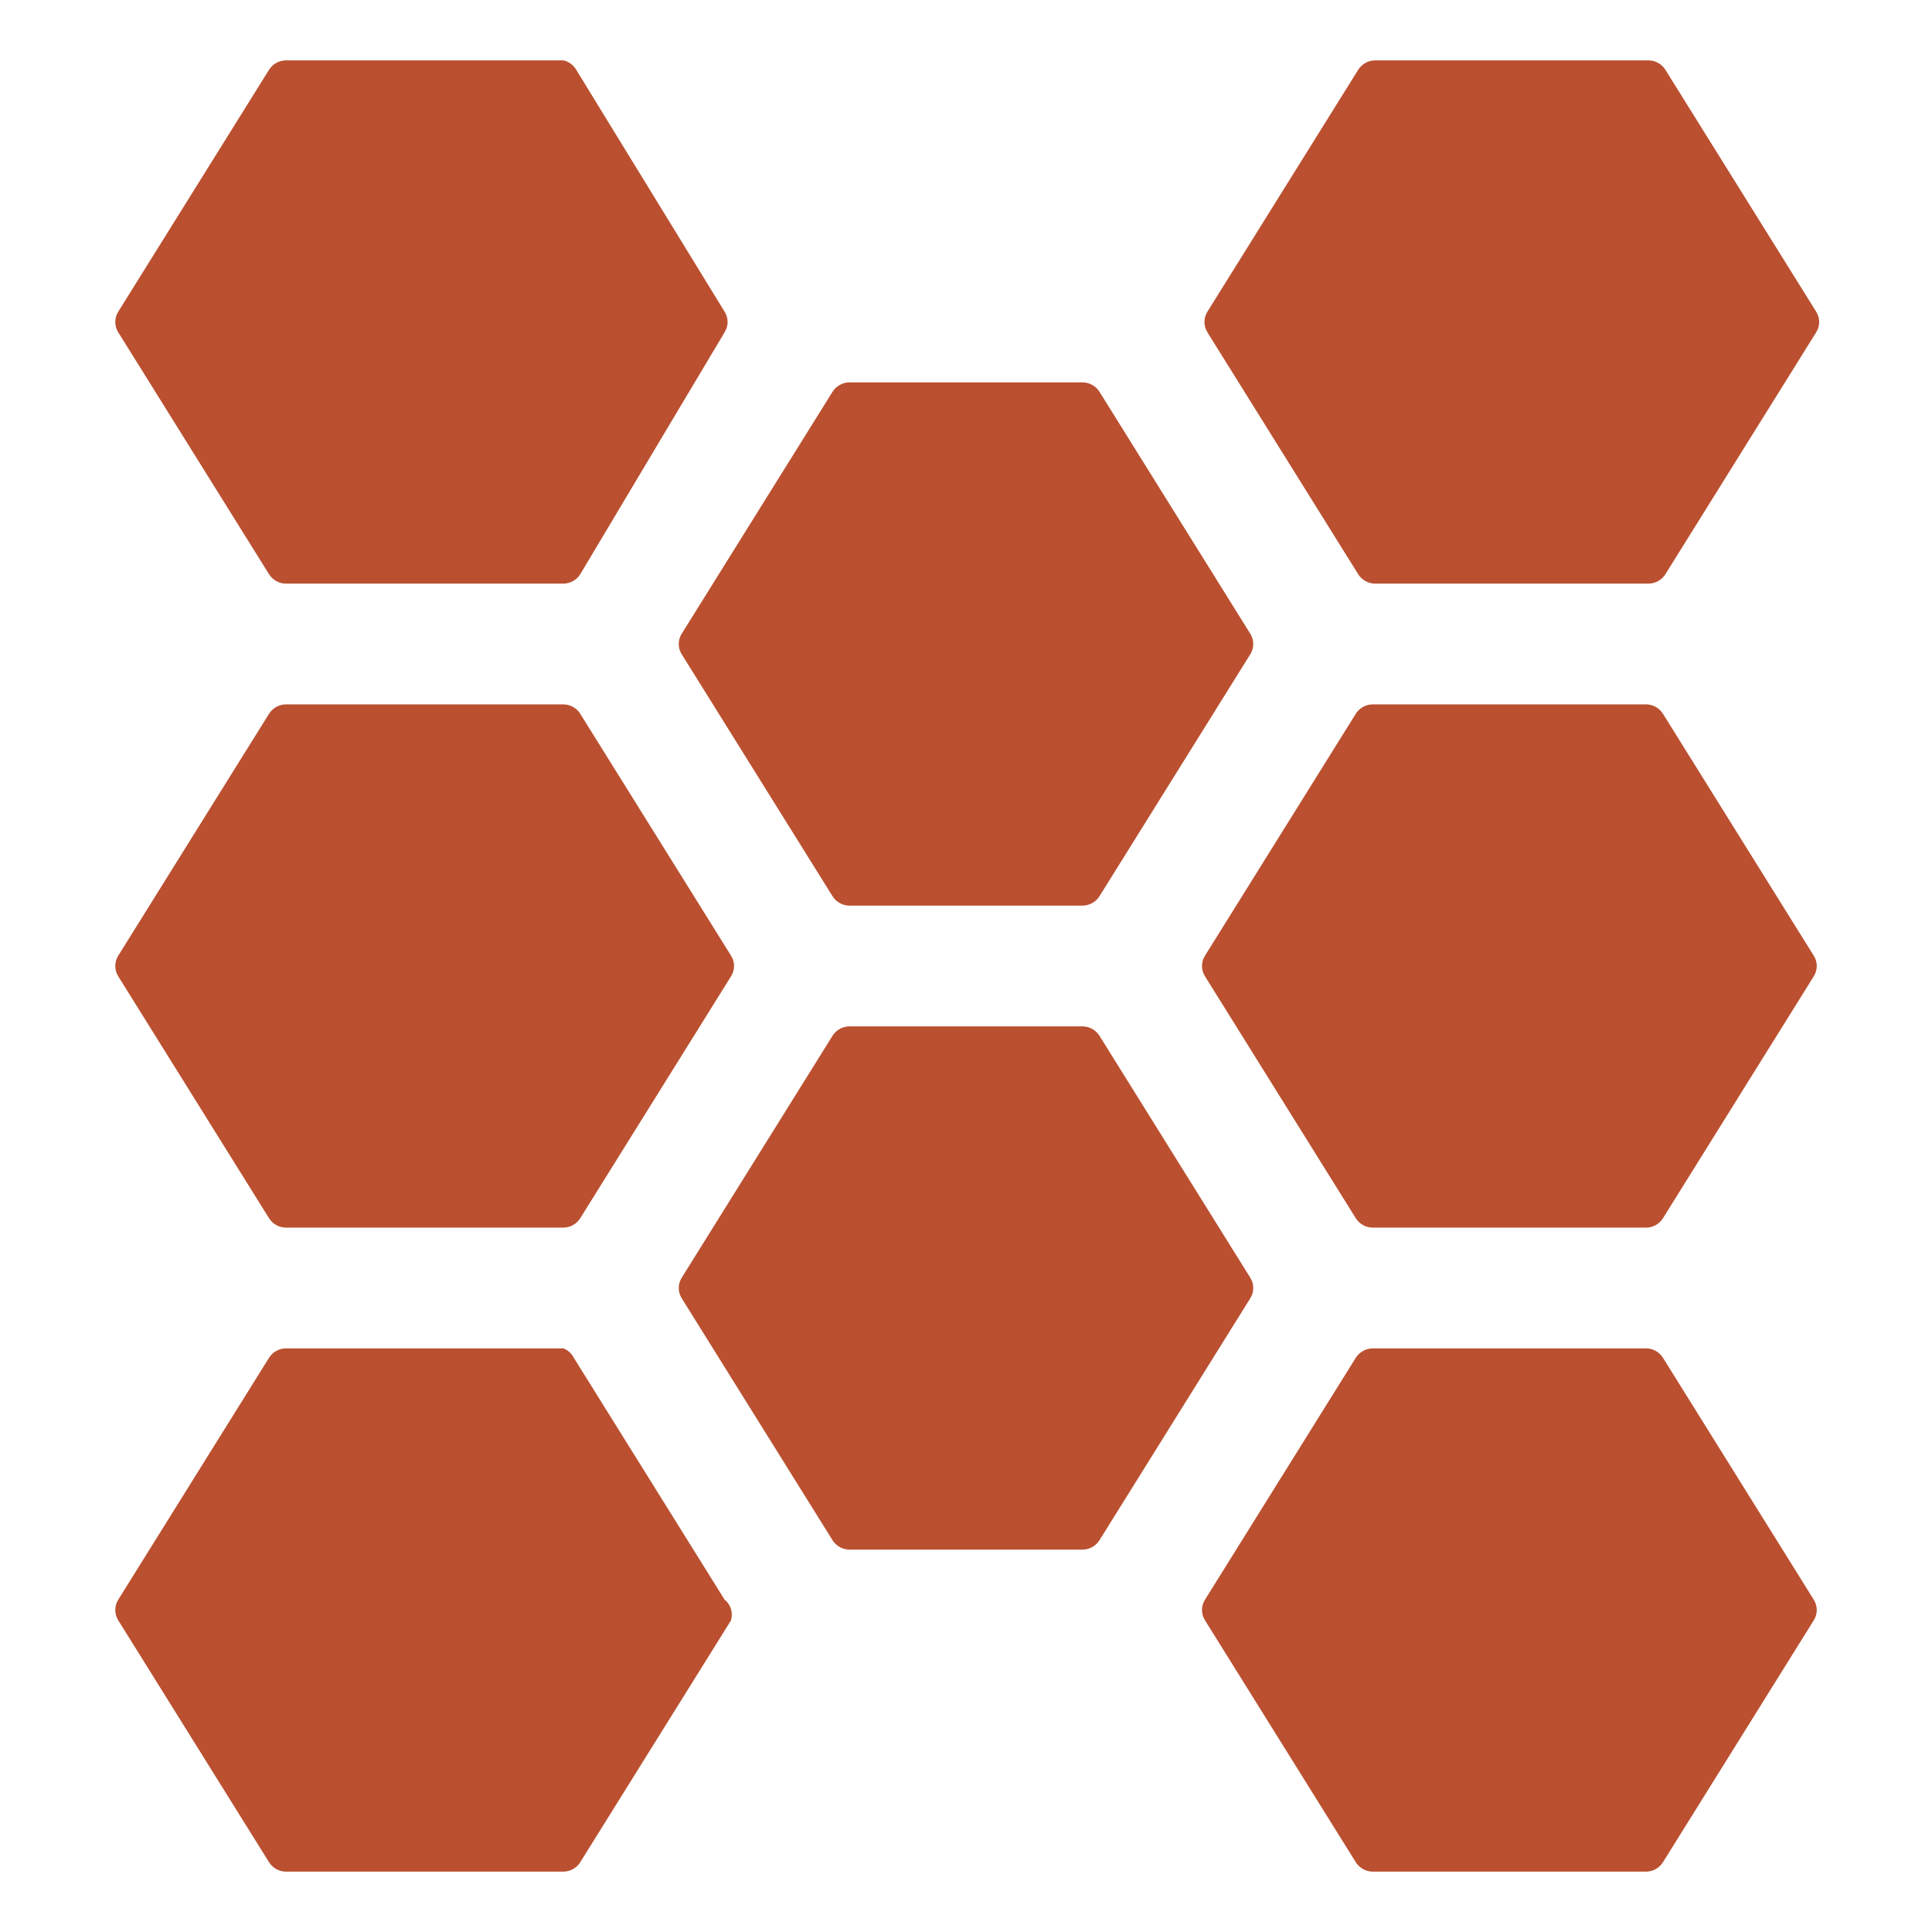
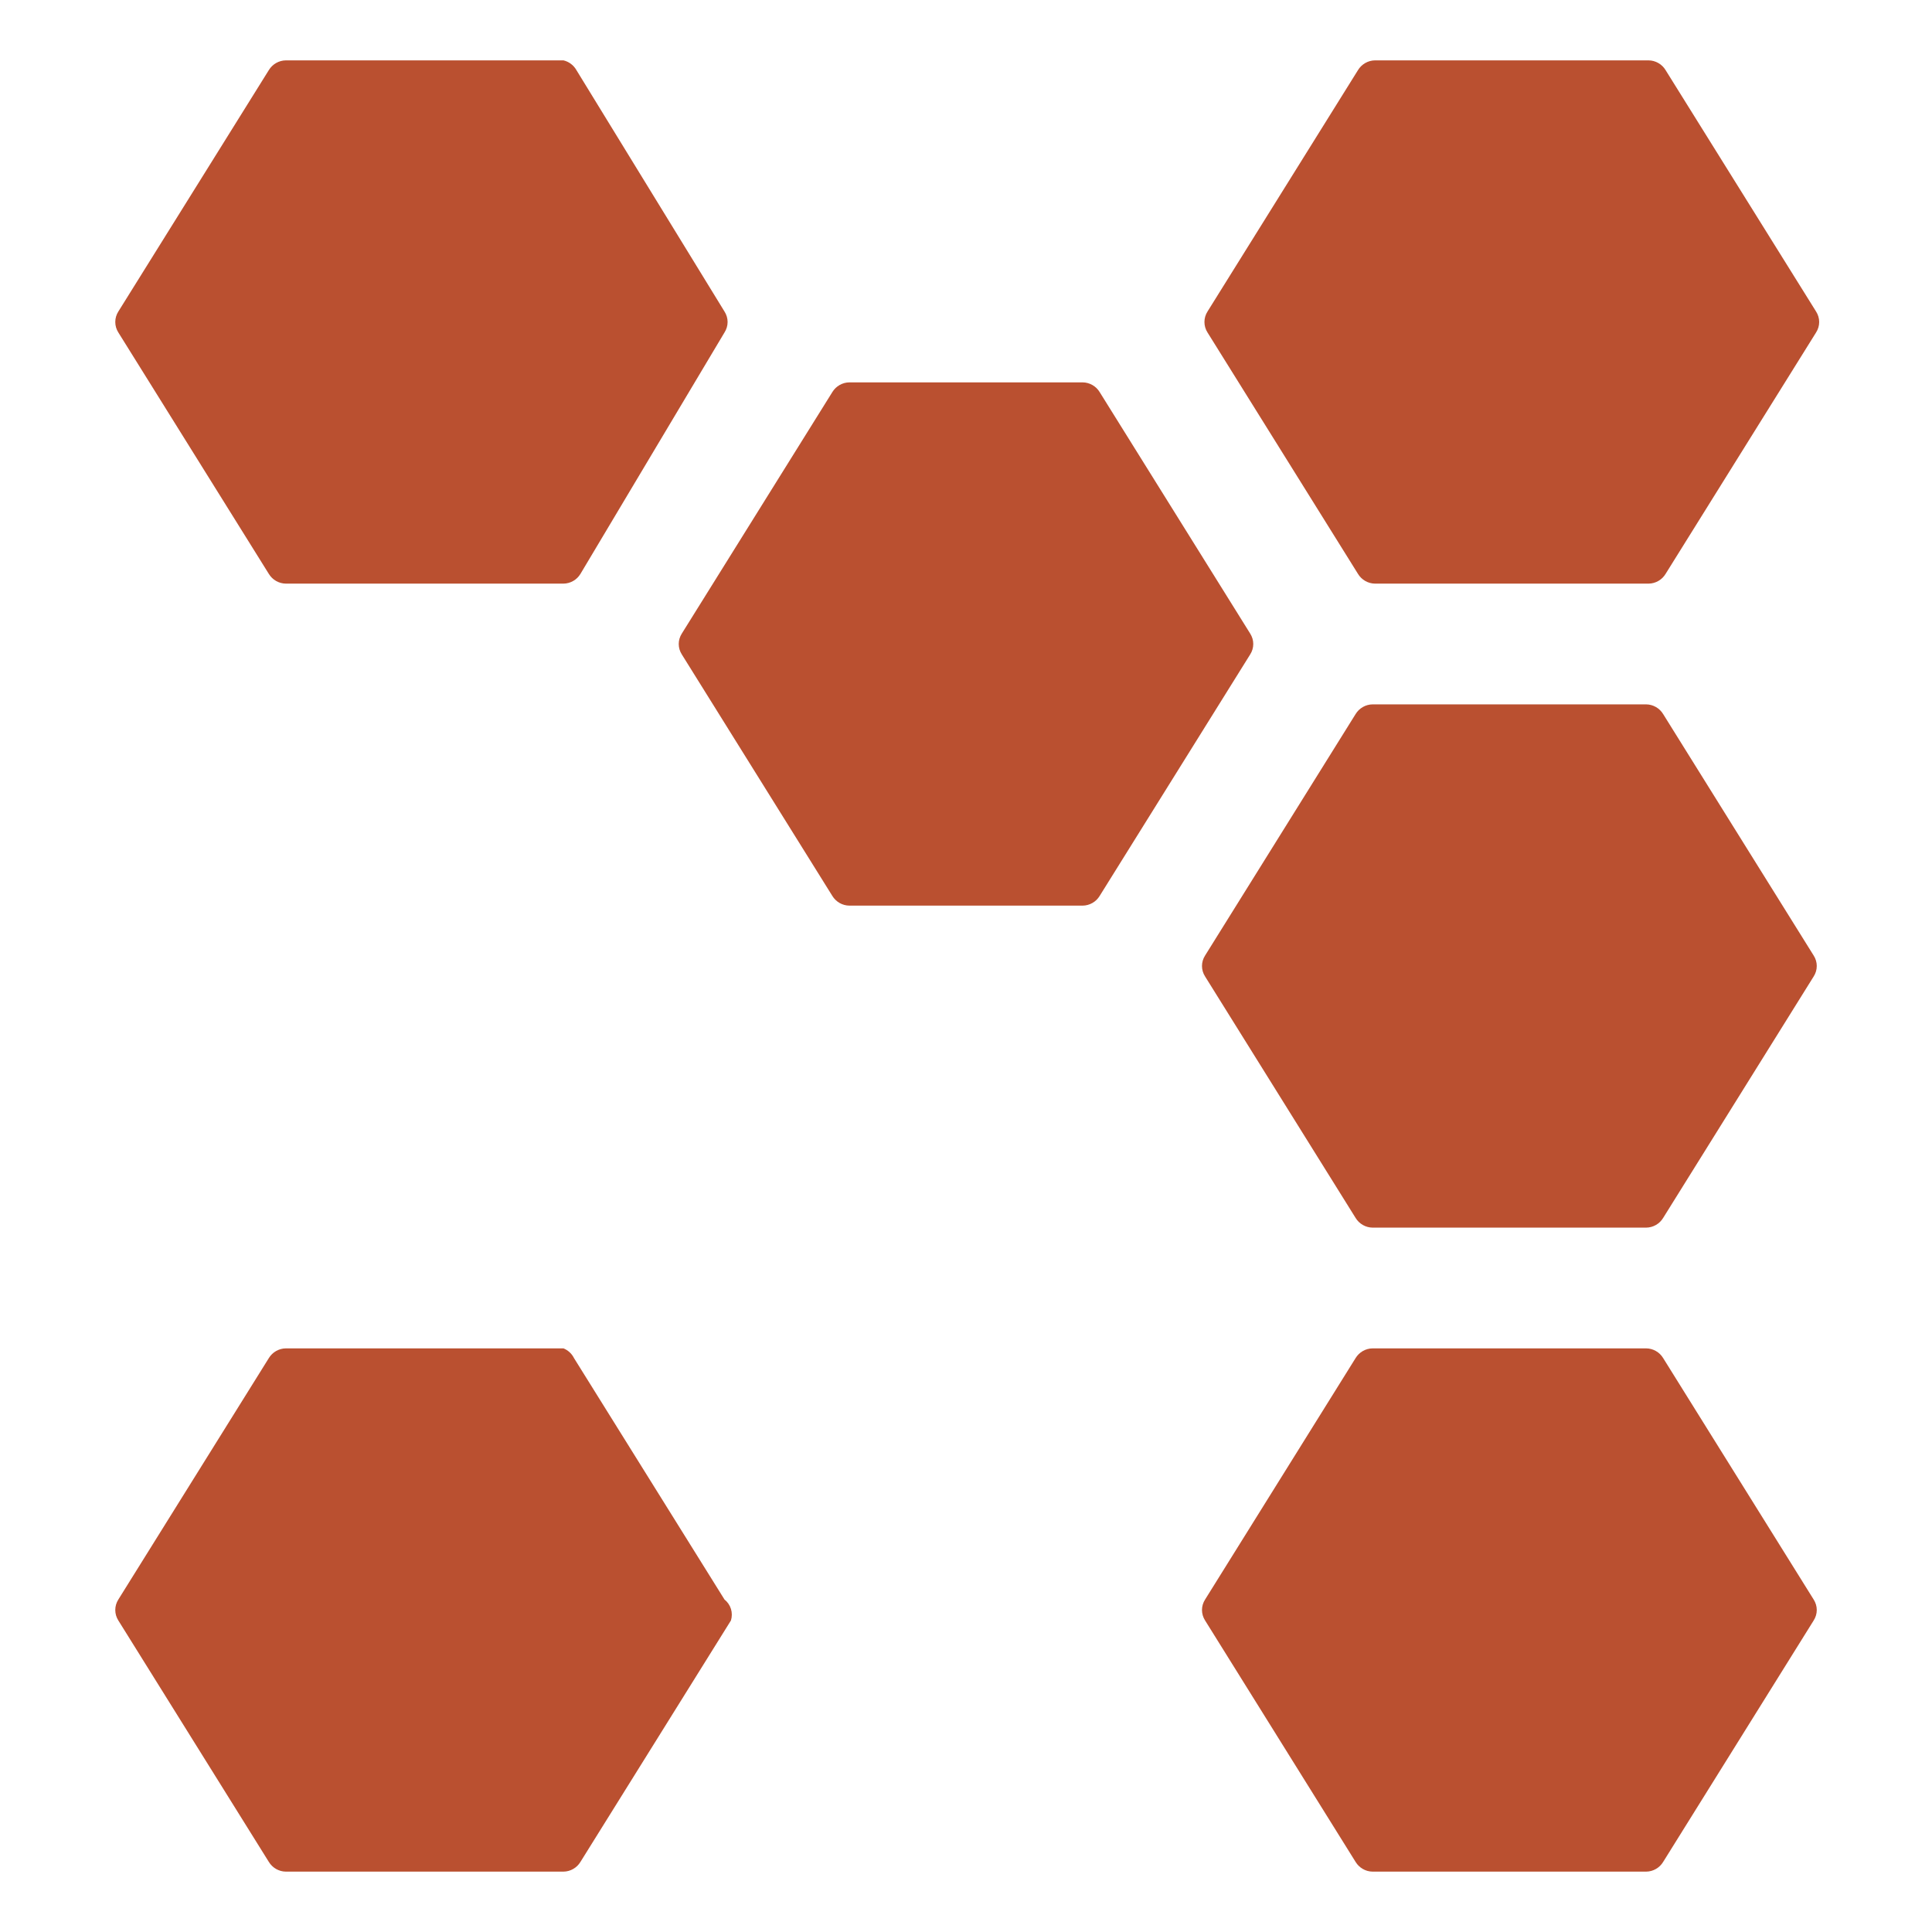
<svg xmlns="http://www.w3.org/2000/svg" width="48" height="48" viewBox="0 0 48 48" fill="none">
  <path d="M6.68 14.26C6.724 14.332 6.786 14.392 6.859 14.434C6.933 14.476 7.015 14.499 7.1 14.5H14C14.085 14.499 14.168 14.476 14.241 14.434C14.315 14.392 14.376 14.332 14.42 14.26L18 8.26C18.05 8.182 18.077 8.092 18.077 8C18.077 7.908 18.05 7.818 18 7.74L14.32 1.74C14.286 1.68 14.24 1.628 14.185 1.587C14.13 1.545 14.067 1.516 14 1.5H7.1C7.015 1.501 6.933 1.524 6.859 1.566C6.786 1.608 6.724 1.668 6.68 1.74L2.94 7.74C2.89 7.818 2.864 7.908 2.864 8C2.864 8.092 2.89 8.182 2.94 8.26L6.68 14.26Z" fill="#BA5030" />
  <path d="M16.94 15.74C16.89 15.818 16.863 15.908 16.863 16C16.863 16.092 16.89 16.183 16.94 16.26L20.68 22.26C20.724 22.332 20.786 22.392 20.859 22.434C20.933 22.476 21.015 22.499 21.1 22.5H26.9C26.985 22.499 27.067 22.476 27.141 22.434C27.215 22.392 27.276 22.332 27.32 22.26L31.06 16.26C31.11 16.183 31.137 16.092 31.137 16C31.137 15.908 31.11 15.818 31.06 15.74L27.32 9.74C27.276 9.668 27.215 9.608 27.141 9.566C27.067 9.524 26.985 9.501 26.9 9.5H21.1C21.015 9.501 20.933 9.524 20.859 9.566C20.786 9.608 20.724 9.668 20.68 9.74L16.94 15.74Z" fill="#BA5030" />
-   <path d="M6.68 30.26C6.724 30.332 6.786 30.392 6.859 30.434C6.933 30.476 7.015 30.499 7.1 30.5H14C14.085 30.499 14.168 30.476 14.241 30.434C14.315 30.392 14.376 30.332 14.42 30.26L18.16 24.26C18.21 24.183 18.237 24.092 18.237 24C18.237 23.908 18.21 23.817 18.16 23.74L14.42 17.74C14.376 17.668 14.315 17.608 14.241 17.566C14.168 17.524 14.085 17.501 14 17.5H7.1C7.015 17.501 6.933 17.524 6.859 17.566C6.786 17.608 6.724 17.668 6.68 17.74L2.94 23.74C2.89 23.817 2.864 23.908 2.864 24C2.864 24.092 2.89 24.183 2.94 24.26L6.68 30.26Z" fill="#BA5030" />
  <path d="M18 39.74L14.26 33.74C14.206 33.631 14.113 33.546 14 33.5H7.1C7.015 33.501 6.933 33.524 6.859 33.566C6.786 33.608 6.724 33.668 6.68 33.74L2.94 39.74C2.89 39.818 2.864 39.908 2.864 40C2.864 40.092 2.89 40.182 2.94 40.26L6.68 46.26C6.724 46.332 6.786 46.392 6.859 46.434C6.933 46.476 7.015 46.499 7.1 46.5H14C14.085 46.499 14.168 46.476 14.241 46.434C14.315 46.392 14.376 46.332 14.42 46.26L18.16 40.26C18.189 40.167 18.189 40.068 18.161 39.975C18.132 39.882 18.076 39.8 18 39.74Z" fill="#BA5030" />
-   <path d="M31.06 32.26C31.11 32.182 31.137 32.092 31.137 32C31.137 31.908 31.11 31.817 31.06 31.74L27.32 25.74C27.276 25.668 27.215 25.608 27.141 25.566C27.067 25.524 26.985 25.501 26.9 25.5H21.1C21.015 25.501 20.933 25.524 20.859 25.566C20.786 25.608 20.724 25.668 20.68 25.74L16.94 31.74C16.89 31.817 16.863 31.908 16.863 32C16.863 32.092 16.89 32.182 16.94 32.26L20.68 38.26C20.724 38.332 20.786 38.392 20.859 38.434C20.933 38.476 21.015 38.499 21.1 38.5H26.9C26.985 38.499 27.067 38.476 27.141 38.434C27.215 38.392 27.276 38.332 27.32 38.26L31.06 32.26Z" fill="#BA5030" />
  <path d="M30 8.26L33.74 14.26C33.784 14.332 33.846 14.392 33.919 14.434C33.993 14.476 34.075 14.499 34.16 14.5H40.96C41.045 14.499 41.128 14.476 41.201 14.434C41.275 14.392 41.336 14.332 41.38 14.26L45.12 8.26C45.17 8.182 45.197 8.092 45.197 8C45.197 7.908 45.17 7.818 45.12 7.74L41.38 1.74C41.336 1.668 41.275 1.608 41.201 1.566C41.128 1.524 41.045 1.501 40.96 1.5H34.16C34.075 1.501 33.993 1.524 33.919 1.566C33.846 1.608 33.784 1.668 33.74 1.74L30 7.74C29.95 7.818 29.924 7.908 29.924 8C29.924 8.092 29.95 8.182 30 8.26Z" fill="#BA5030" />
  <path d="M45.06 23.74L41.32 17.74C41.276 17.668 41.215 17.608 41.141 17.566C41.068 17.524 40.985 17.501 40.9 17.5H34.1C34.015 17.501 33.932 17.524 33.859 17.566C33.786 17.608 33.724 17.668 33.68 17.74L29.94 23.74C29.89 23.817 29.863 23.908 29.863 24C29.863 24.092 29.89 24.183 29.94 24.26L33.68 30.26C33.724 30.332 33.786 30.392 33.859 30.434C33.932 30.476 34.015 30.499 34.1 30.5H40.9C40.985 30.499 41.068 30.476 41.141 30.434C41.215 30.392 41.276 30.332 41.32 30.26L45.06 24.26C45.11 24.183 45.137 24.092 45.137 24C45.137 23.908 45.11 23.817 45.06 23.74Z" fill="#BA5030" />
  <path d="M41.32 33.74C41.276 33.668 41.215 33.608 41.141 33.566C41.068 33.524 40.985 33.501 40.9 33.5H34.1C34.015 33.501 33.932 33.524 33.859 33.566C33.786 33.608 33.724 33.668 33.68 33.74L29.94 39.74C29.89 39.818 29.863 39.908 29.863 40C29.863 40.092 29.89 40.182 29.94 40.26L33.68 46.26C33.724 46.332 33.786 46.392 33.859 46.434C33.932 46.476 34.015 46.499 34.1 46.5H40.9C40.985 46.499 41.068 46.476 41.141 46.434C41.215 46.392 41.276 46.332 41.32 46.26L45.06 40.26C45.11 40.182 45.137 40.092 45.137 40C45.137 39.908 45.11 39.818 45.06 39.74L41.32 33.74Z" fill="#BA5030" />
</svg>